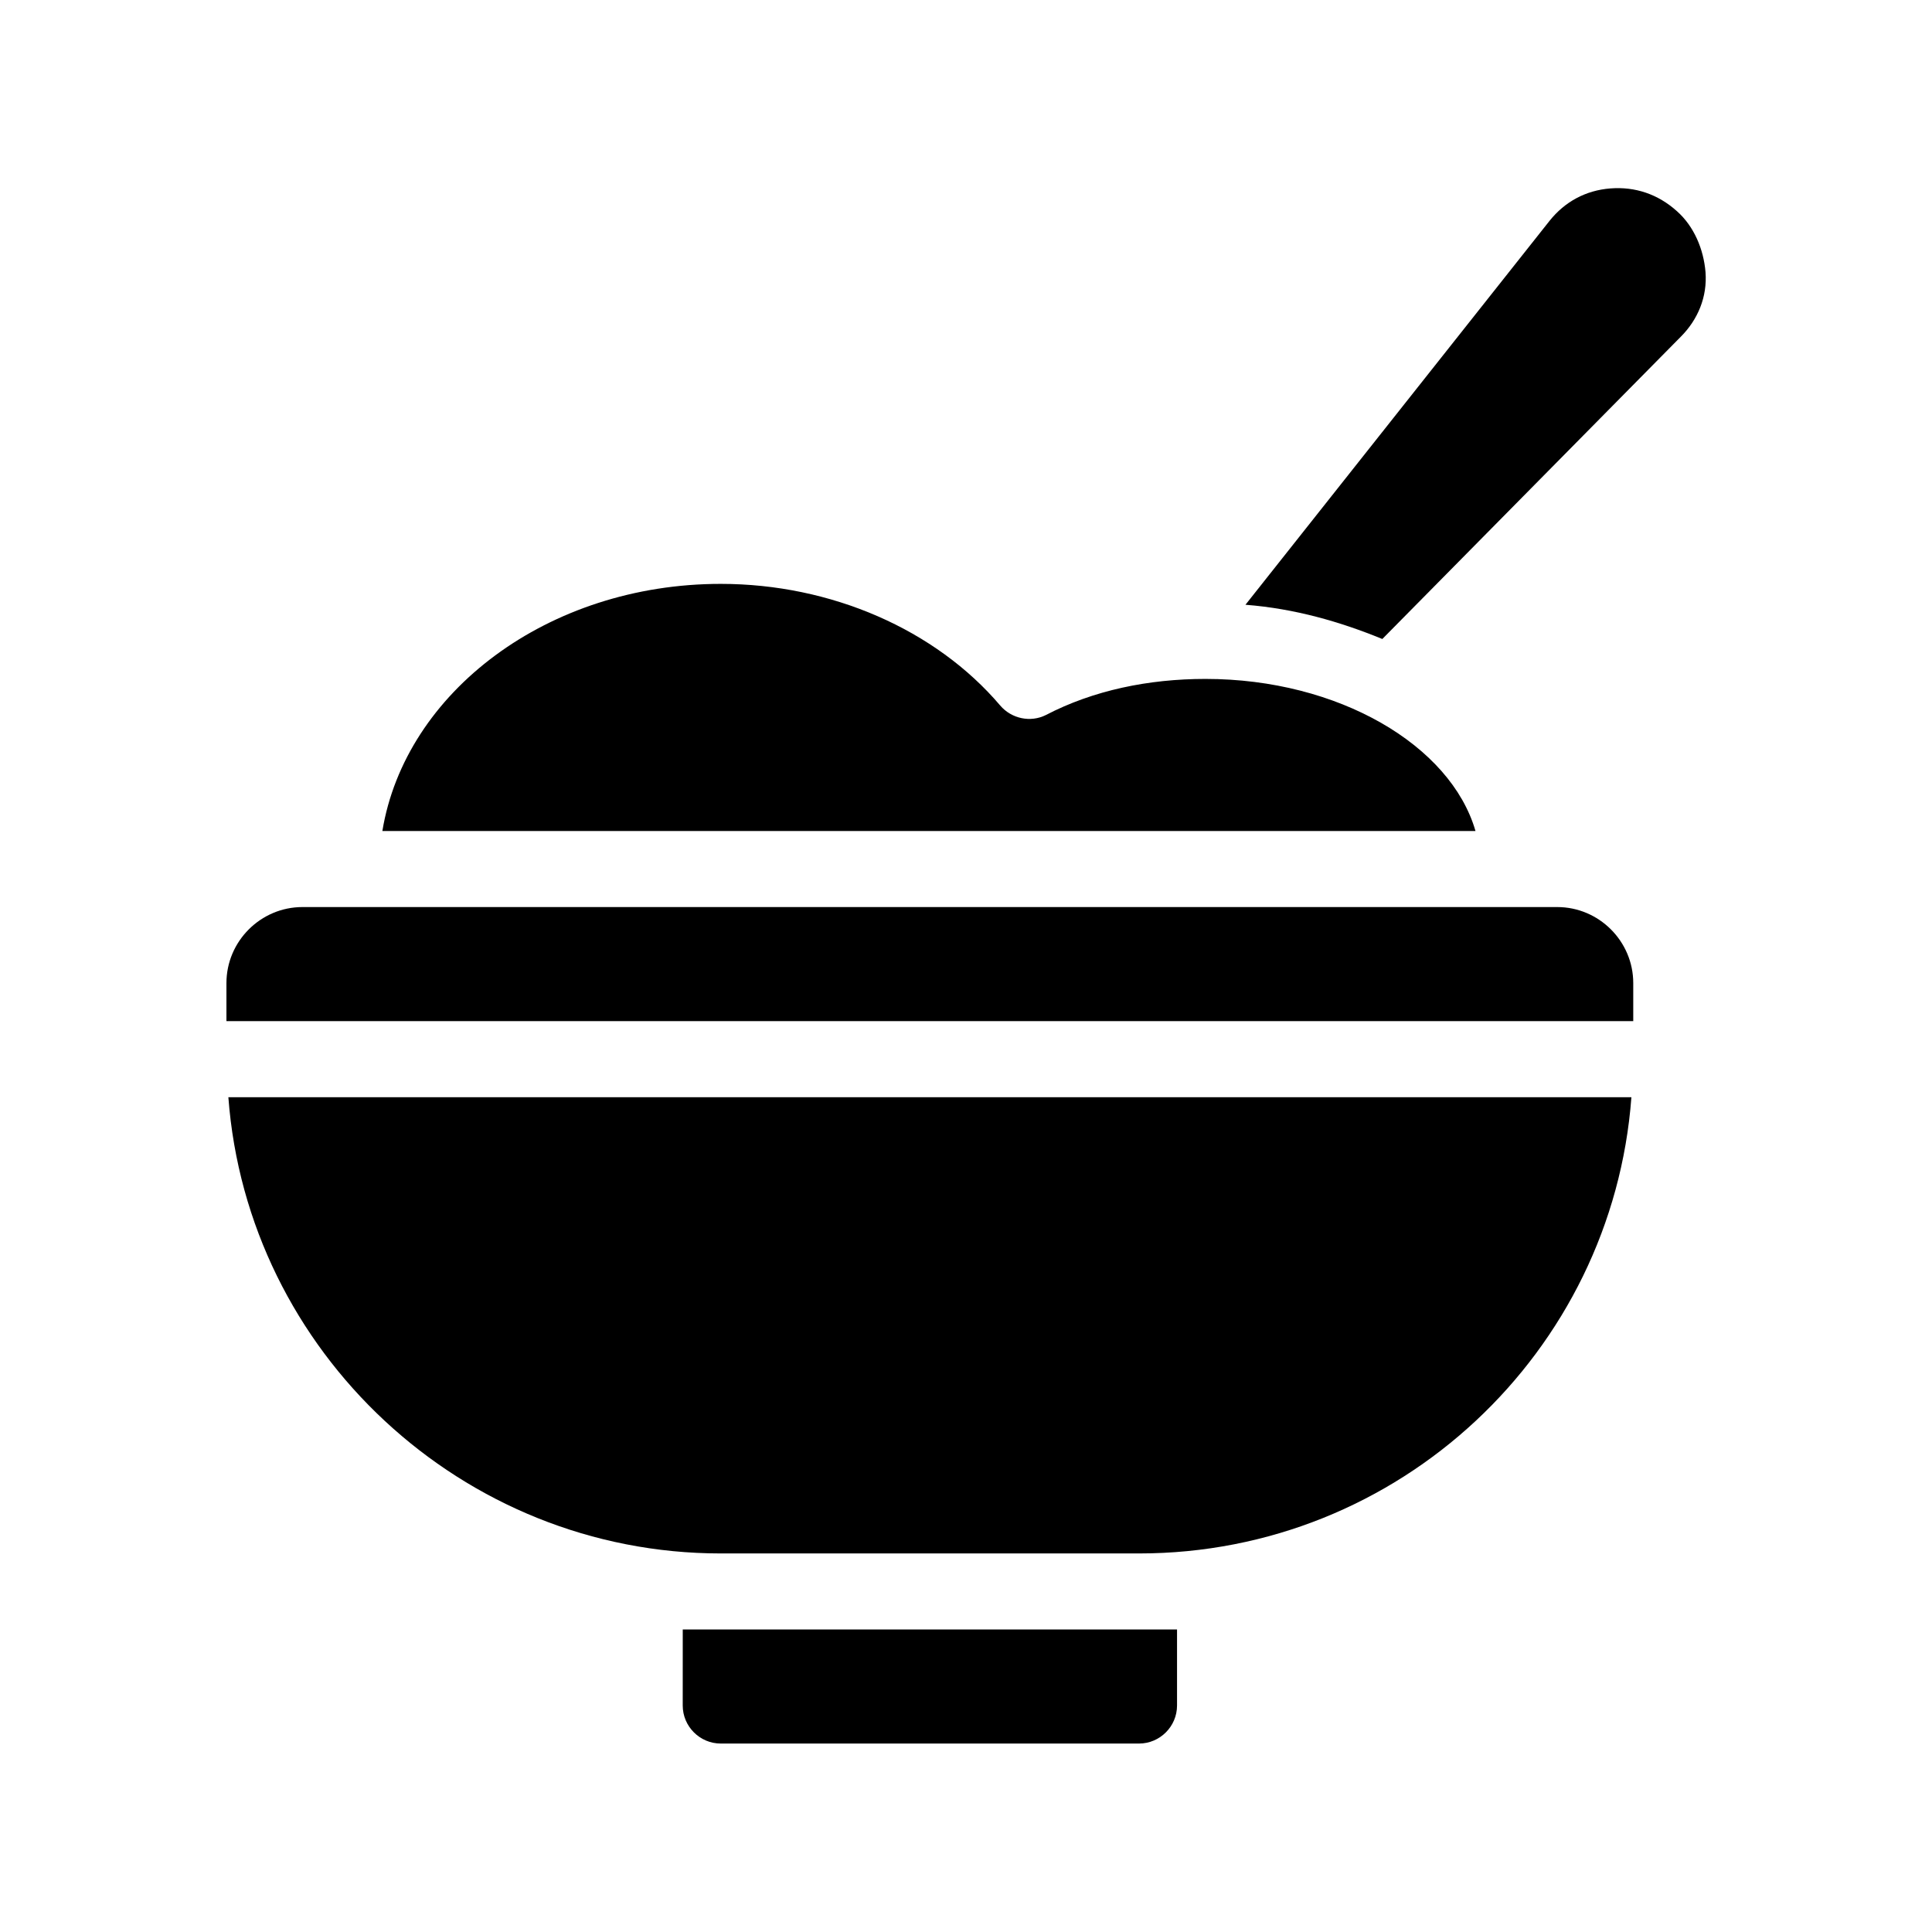
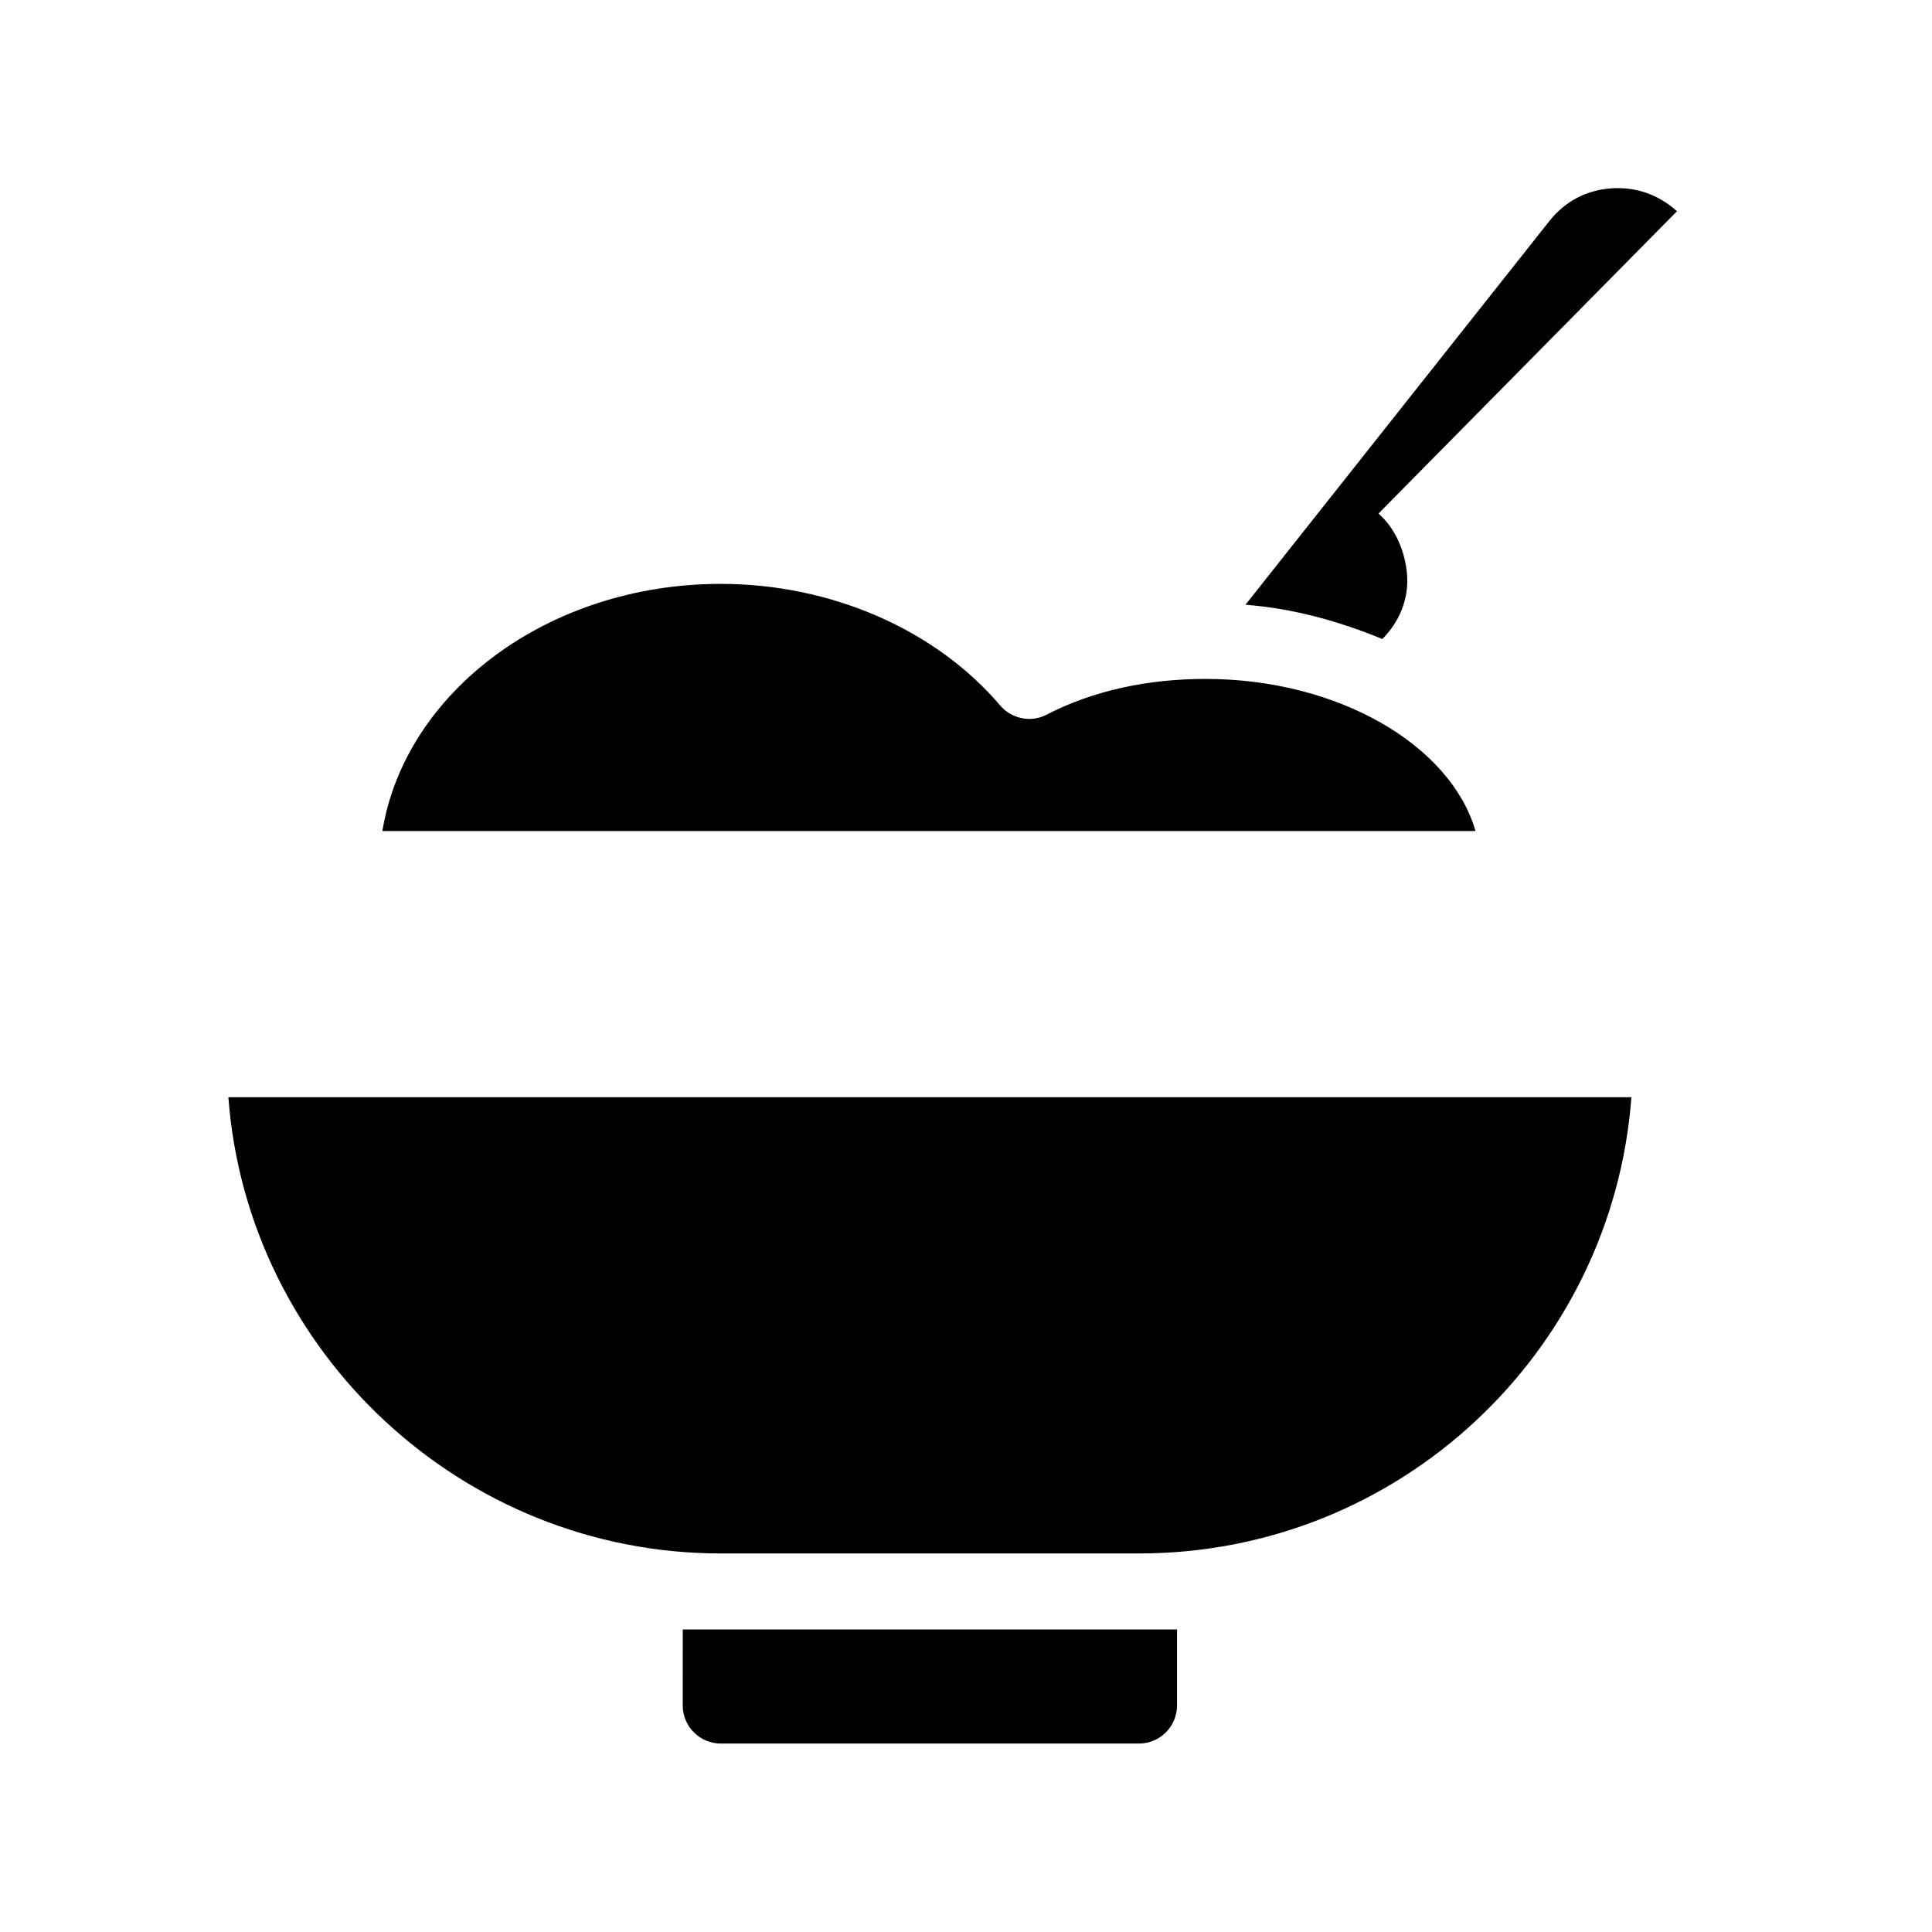
<svg xmlns="http://www.w3.org/2000/svg" fill="#000000" width="800px" height="800px" version="1.1" viewBox="144 144 512 512">
  <g>
-     <path d="m588.42 199.98c-5.039-4.535-11.082-6.551-17.633-6.047-6.551 0.504-12.09 3.527-16.121 8.566l-80.609 101.77c13.098 1.008 25.191 4.535 36.273 9.07l79.098-80.105c4.535-4.535 7.055-10.578 6.551-17.129-0.504-6.047-3.023-12.094-7.559-16.125z" />
+     <path d="m588.42 199.98c-5.039-4.535-11.082-6.551-17.633-6.047-6.551 0.504-12.09 3.527-16.121 8.566l-80.609 101.77c13.098 1.008 25.191 4.535 36.273 9.07c4.535-4.535 7.055-10.578 6.551-17.129-0.504-6.047-3.023-12.094-7.559-16.125z" />
    <path d="m324.93 595.98c0 5.543 4.535 10.078 10.078 10.078h110.84c5.543 0 10.078-4.535 10.078-10.078v-20.152h-130.99z" />
    <path d="m335.01 555.68h110.84c69.023 0 125.45-53.402 130.49-120.91h-371.82c5.039 67.512 61.969 120.91 130.49 120.91z" />
    <path d="m463.48 323.92c-15.113 0-29.727 3.023-42.32 9.574-4.031 2.016-9.07 1.008-12.09-2.519-17.129-20.152-44.84-32.242-74.059-32.242-45.848 0-83.633 28.719-89.68 65.496h289.69c-6.551-22.676-36.273-40.309-71.543-40.309z" />
-     <path d="m556.68 384.38h-332.52c-11.082 0-20.152 9.07-20.152 20.152v10.078h372.82v-10.078c0-11.082-9.07-20.152-20.152-20.152z" />
  </g>
</svg>